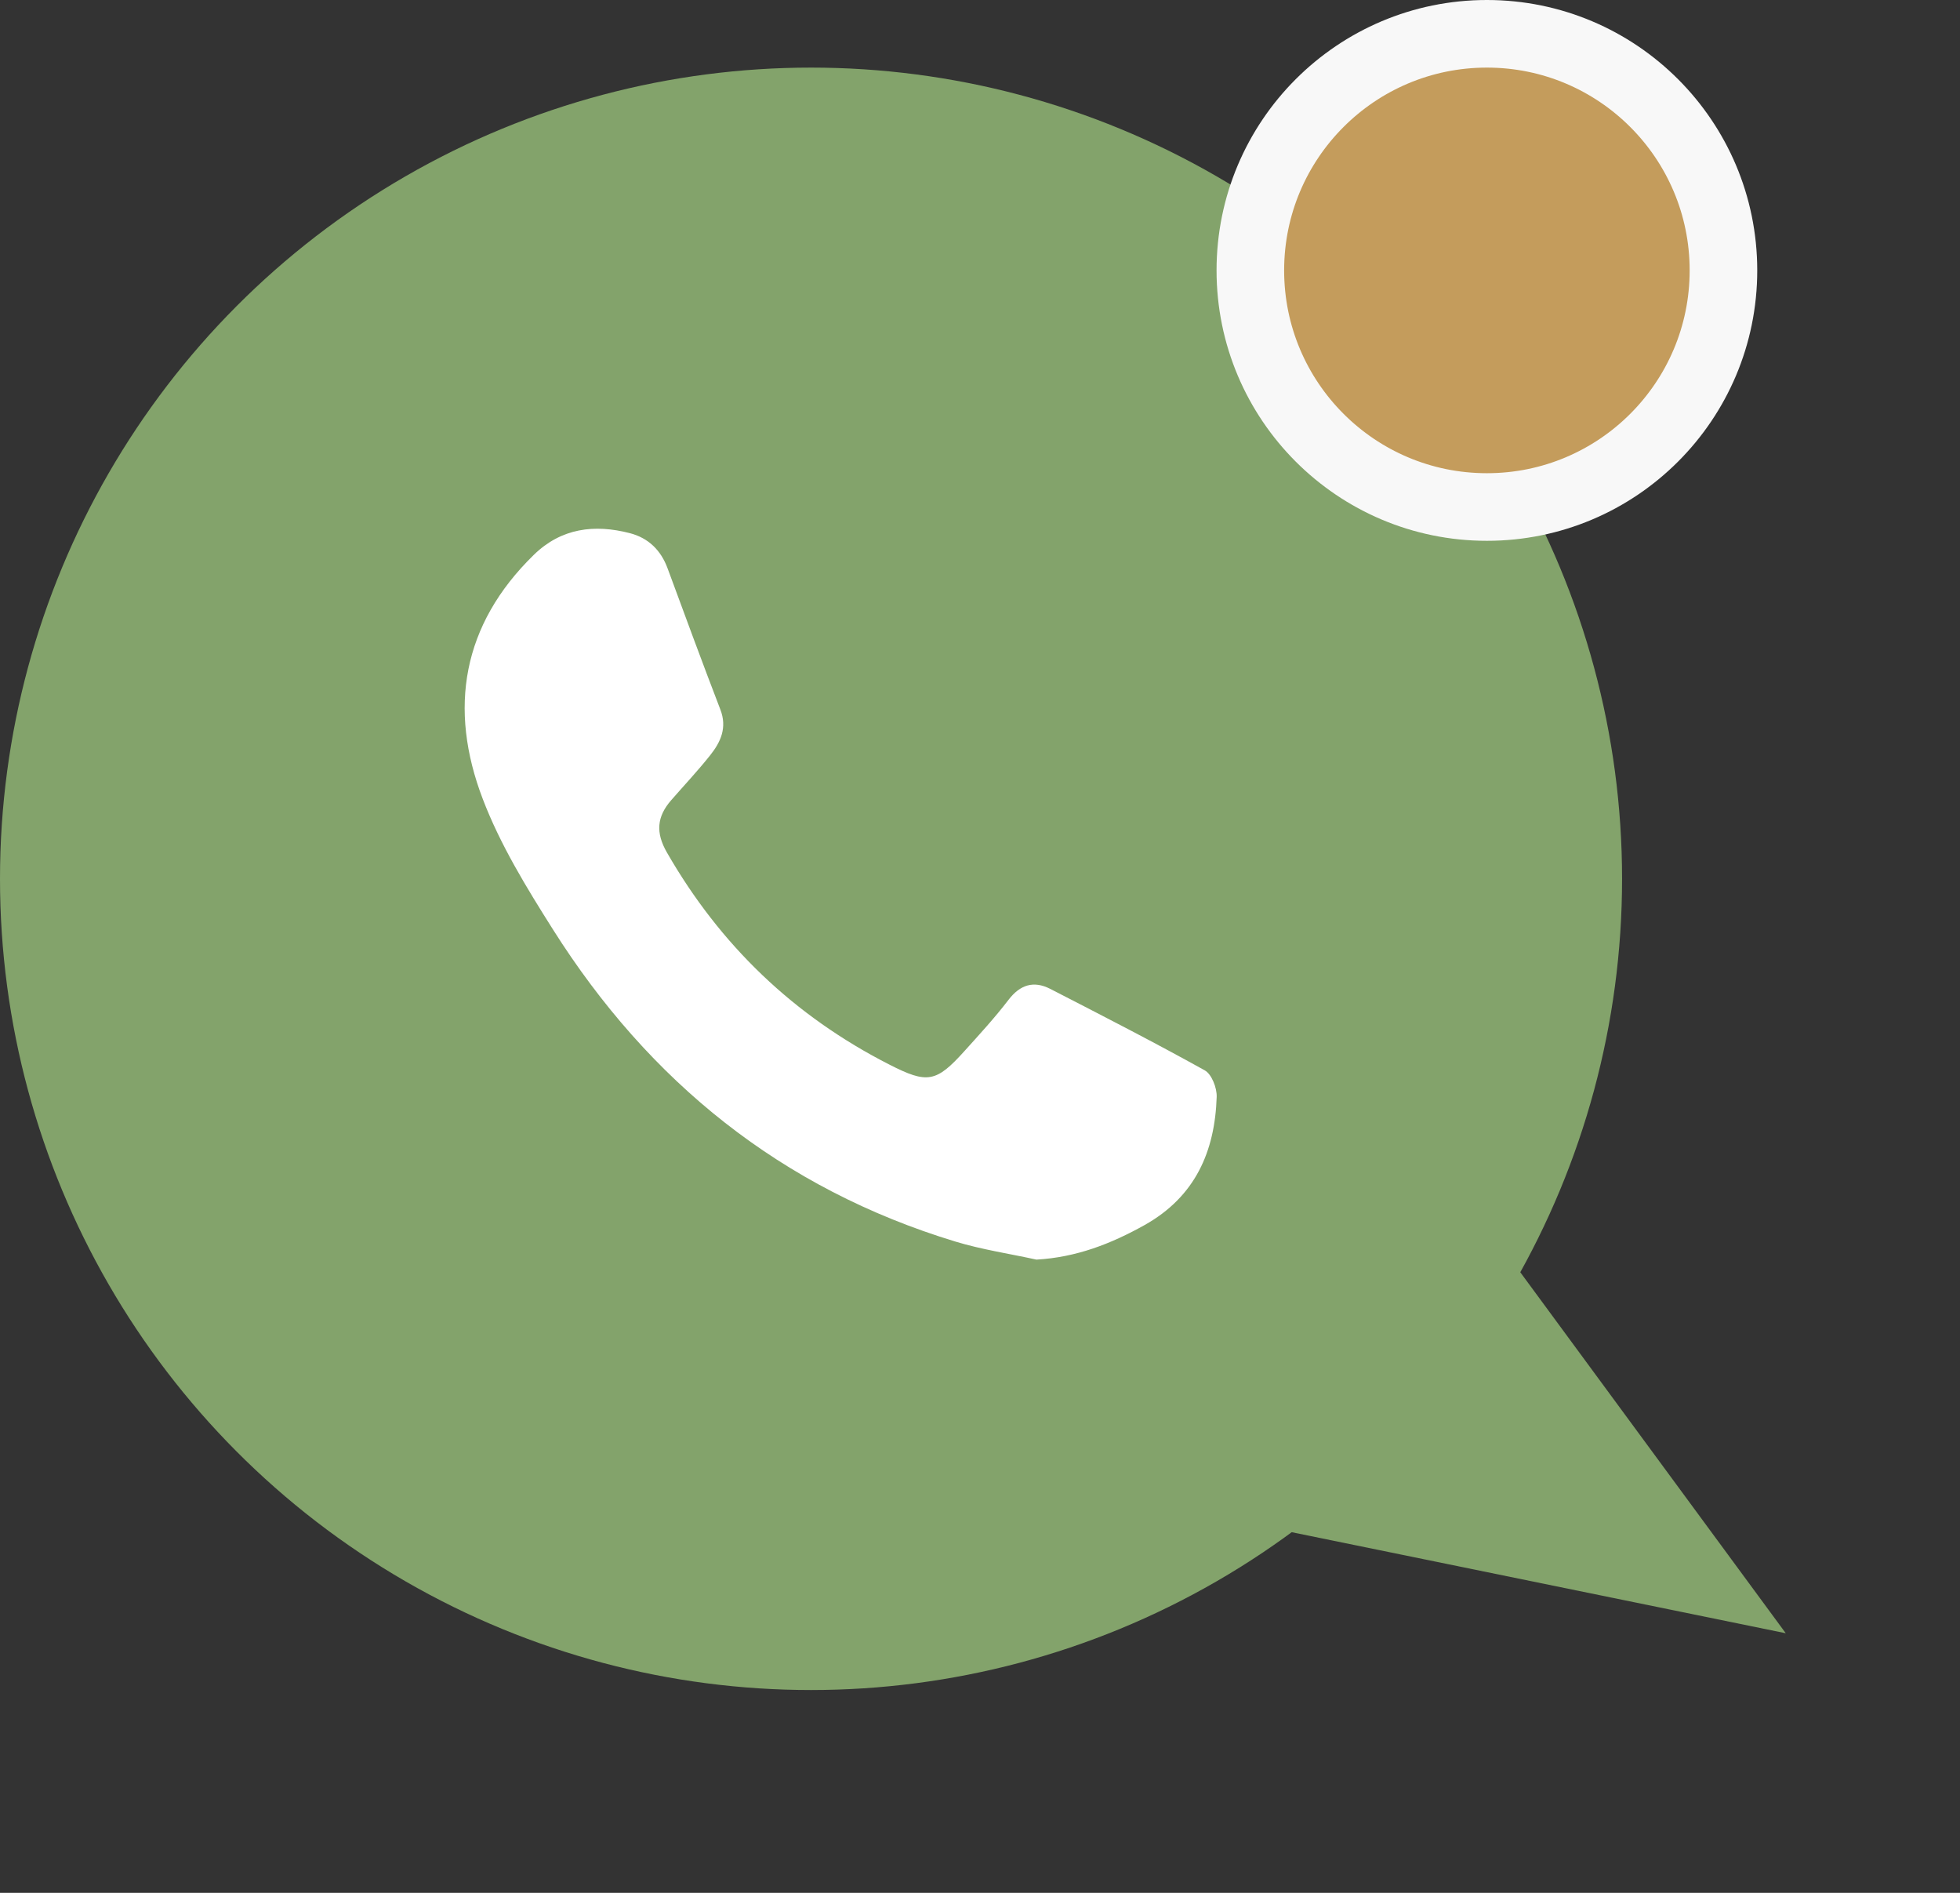
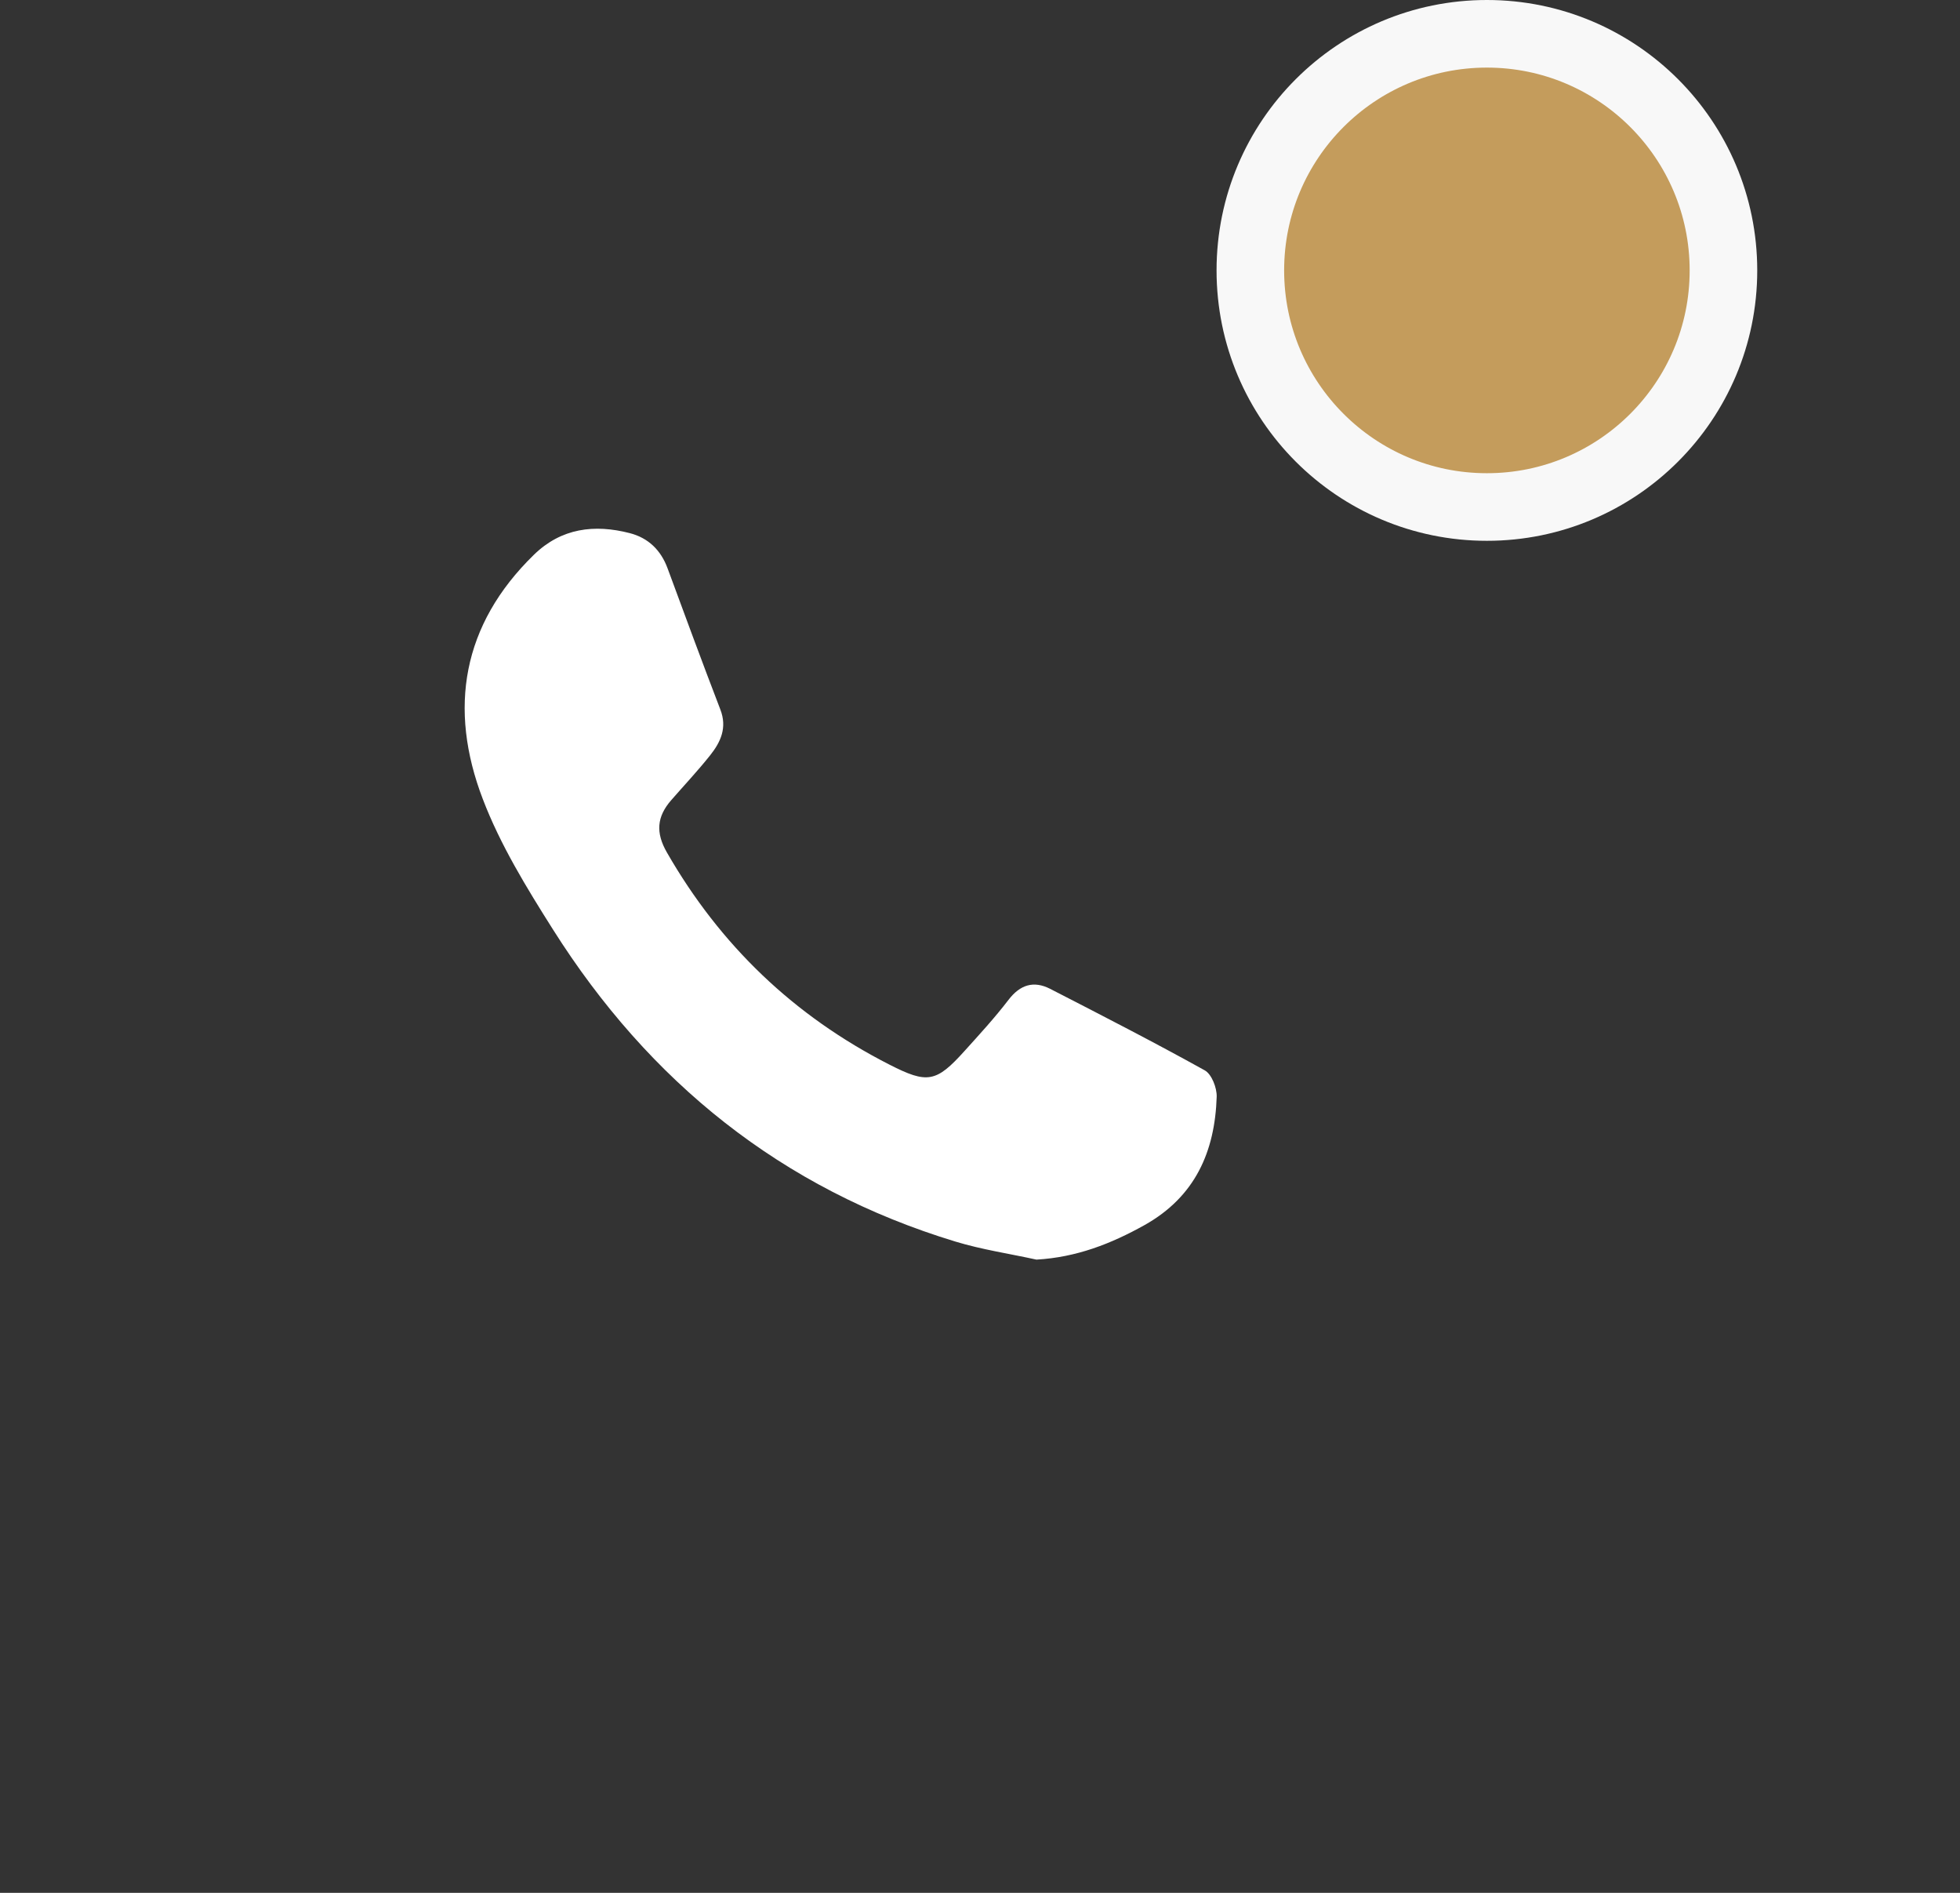
<svg xmlns="http://www.w3.org/2000/svg" width="29" height="28" viewBox="0 0 29 28" fill="none">
  <rect x="0" y="0" width="29" height="28" fill="#333333" stroke="none" />
-   <circle cx="12" cy="13" r="12" fill="#83A36B" />
  <circle cx="22" cy="4" r="3.5" fill="#C49C5C" stroke="#F8F8F8" />
  <path d="M15.335 18.633C14.935 18.545 14.527 18.485 14.136 18.366C11.562 17.584 9.604 16 8.182 13.75C7.792 13.133 7.401 12.496 7.143 11.819C6.631 10.482 6.837 9.242 7.899 8.207C8.305 7.811 8.795 7.751 9.32 7.887C9.593 7.958 9.778 8.138 9.877 8.406C10.134 9.103 10.391 9.801 10.658 10.495C10.762 10.763 10.664 10.976 10.507 11.173C10.325 11.402 10.123 11.617 9.93 11.838C9.719 12.081 9.698 12.316 9.868 12.611C10.656 13.983 11.749 15.03 13.161 15.749C13.72 16.034 13.851 16.014 14.271 15.547C14.494 15.3 14.72 15.054 14.922 14.79C15.094 14.565 15.295 14.504 15.537 14.627C16.304 15.021 17.072 15.415 17.825 15.833C17.928 15.89 18.006 16.092 18.002 16.224C17.976 17.035 17.684 17.702 16.935 18.122C16.437 18.4 15.926 18.599 15.335 18.633H15.335Z" fill="white" />
-   <path d="M26.422 24.16L17.624 22.361L21.101 16.926L26.422 24.16Z" fill="#83A36B" />
</svg>